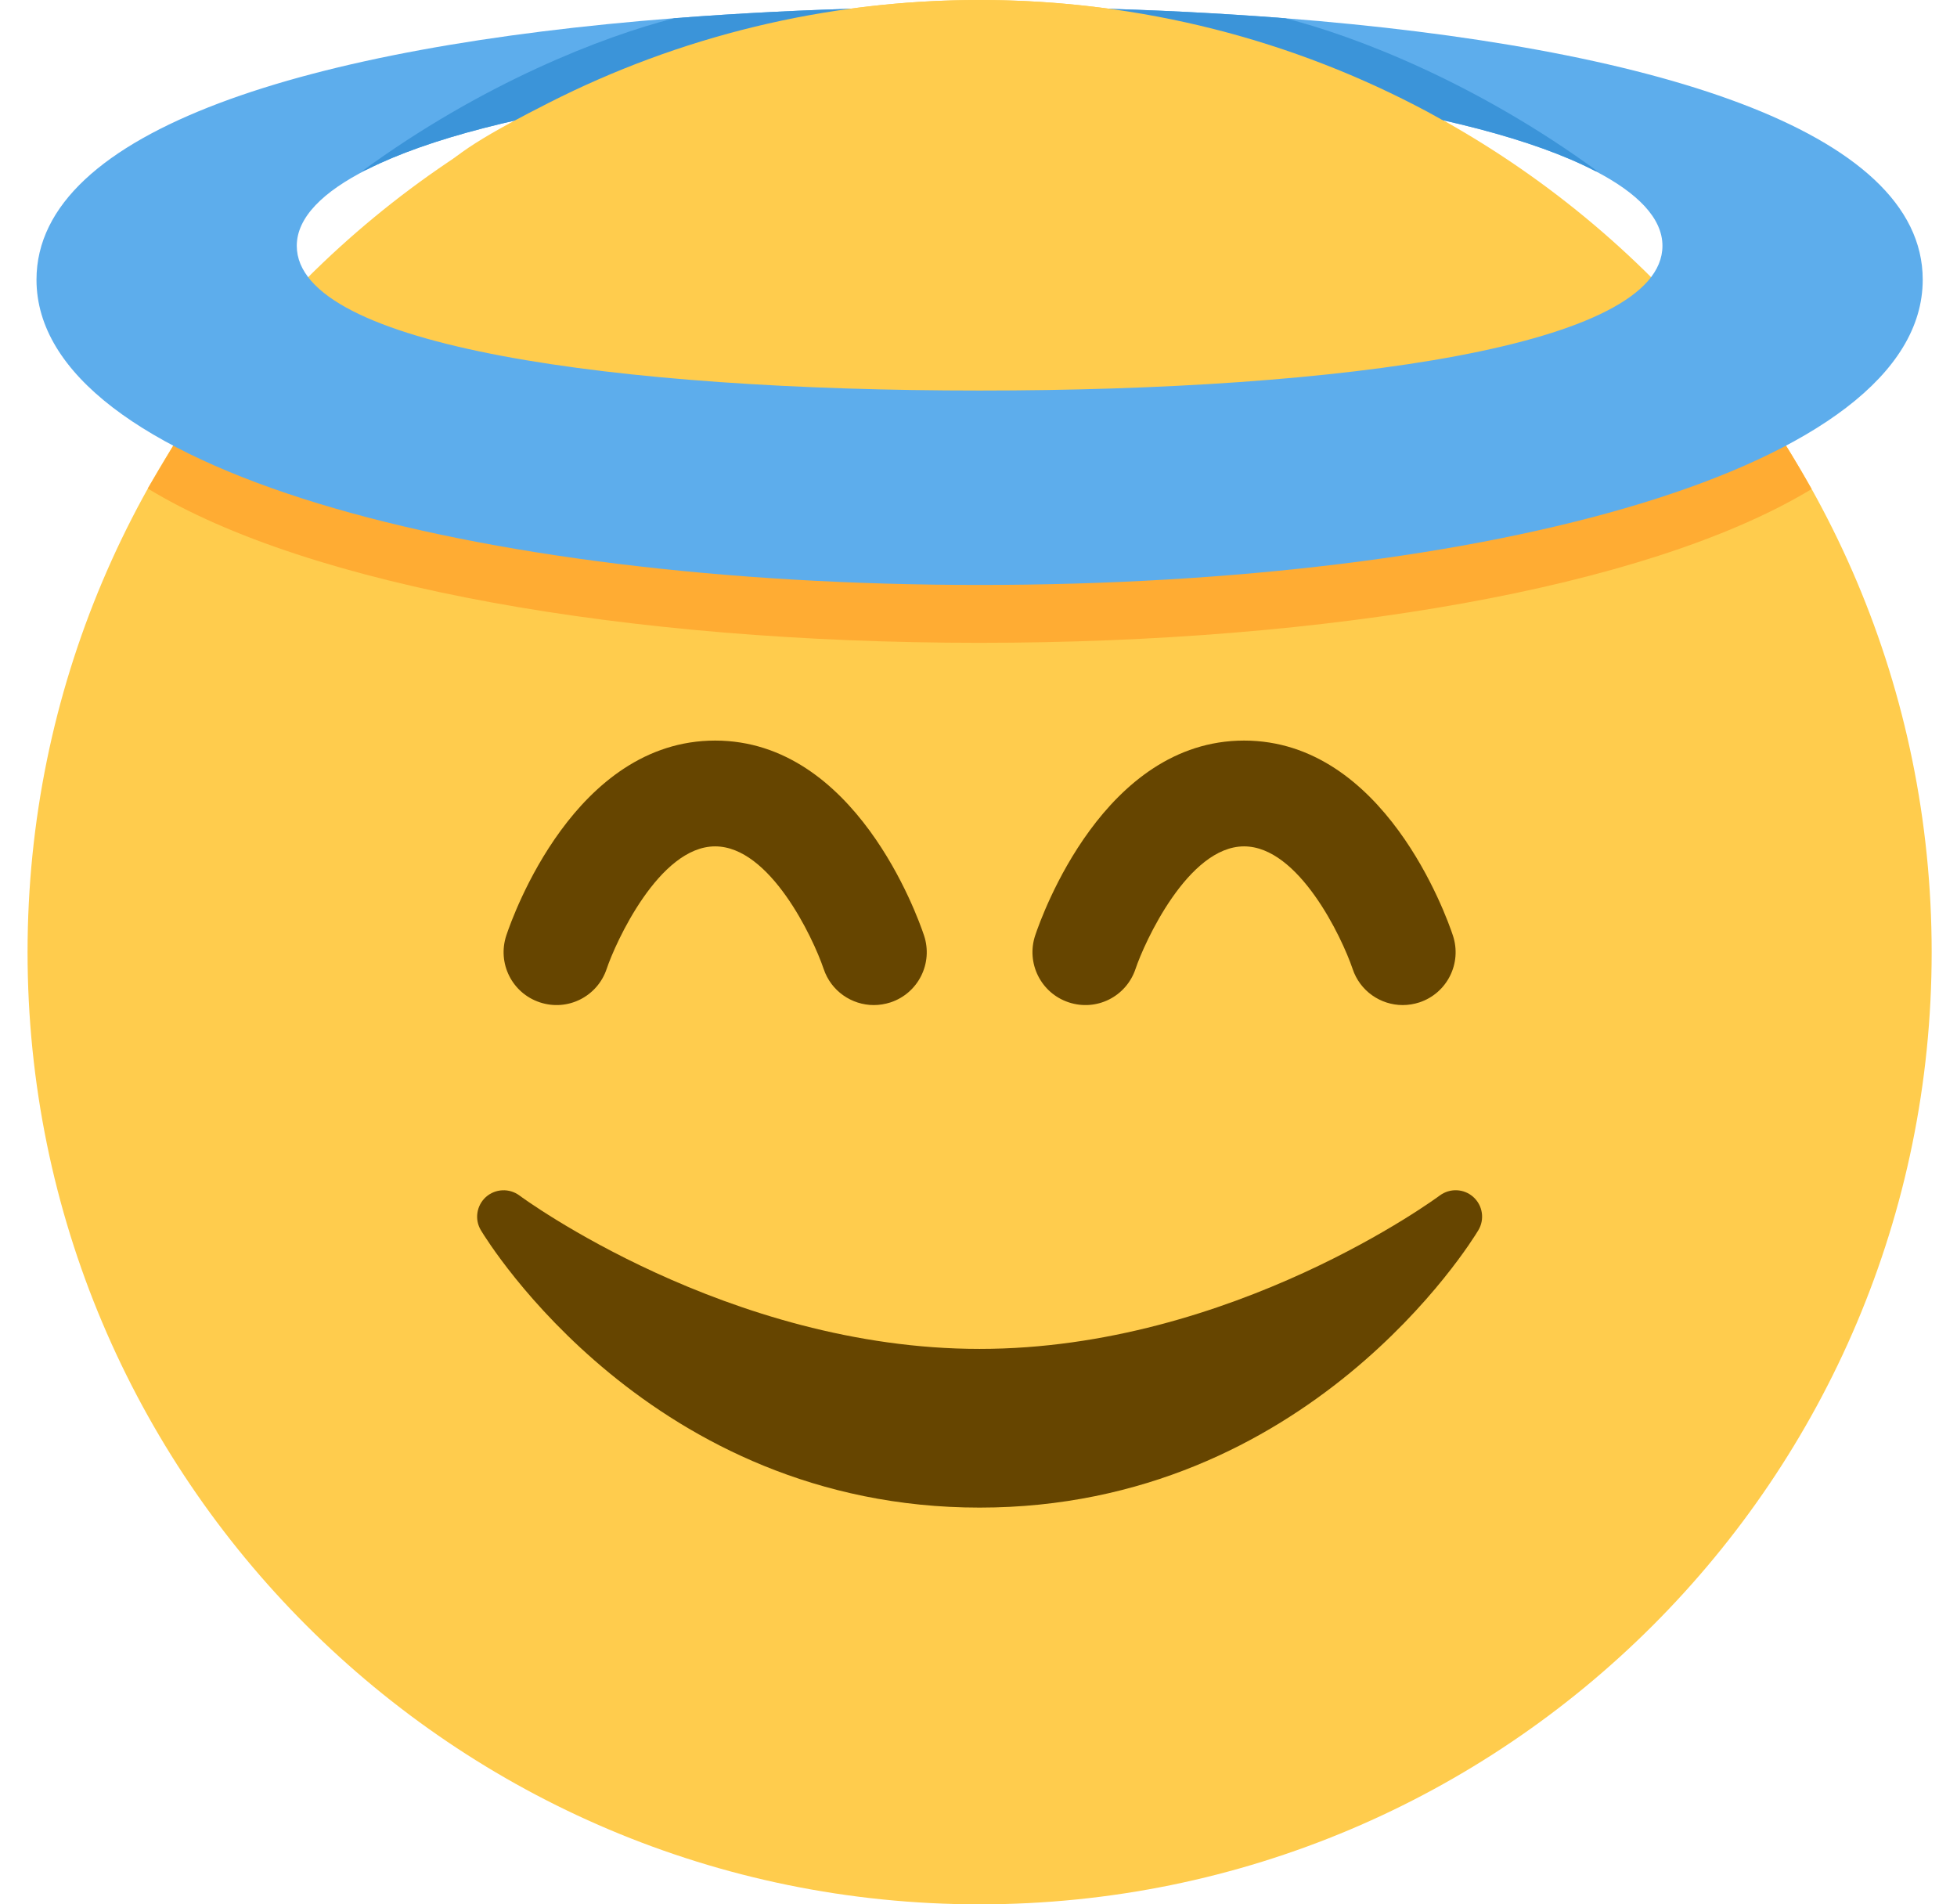
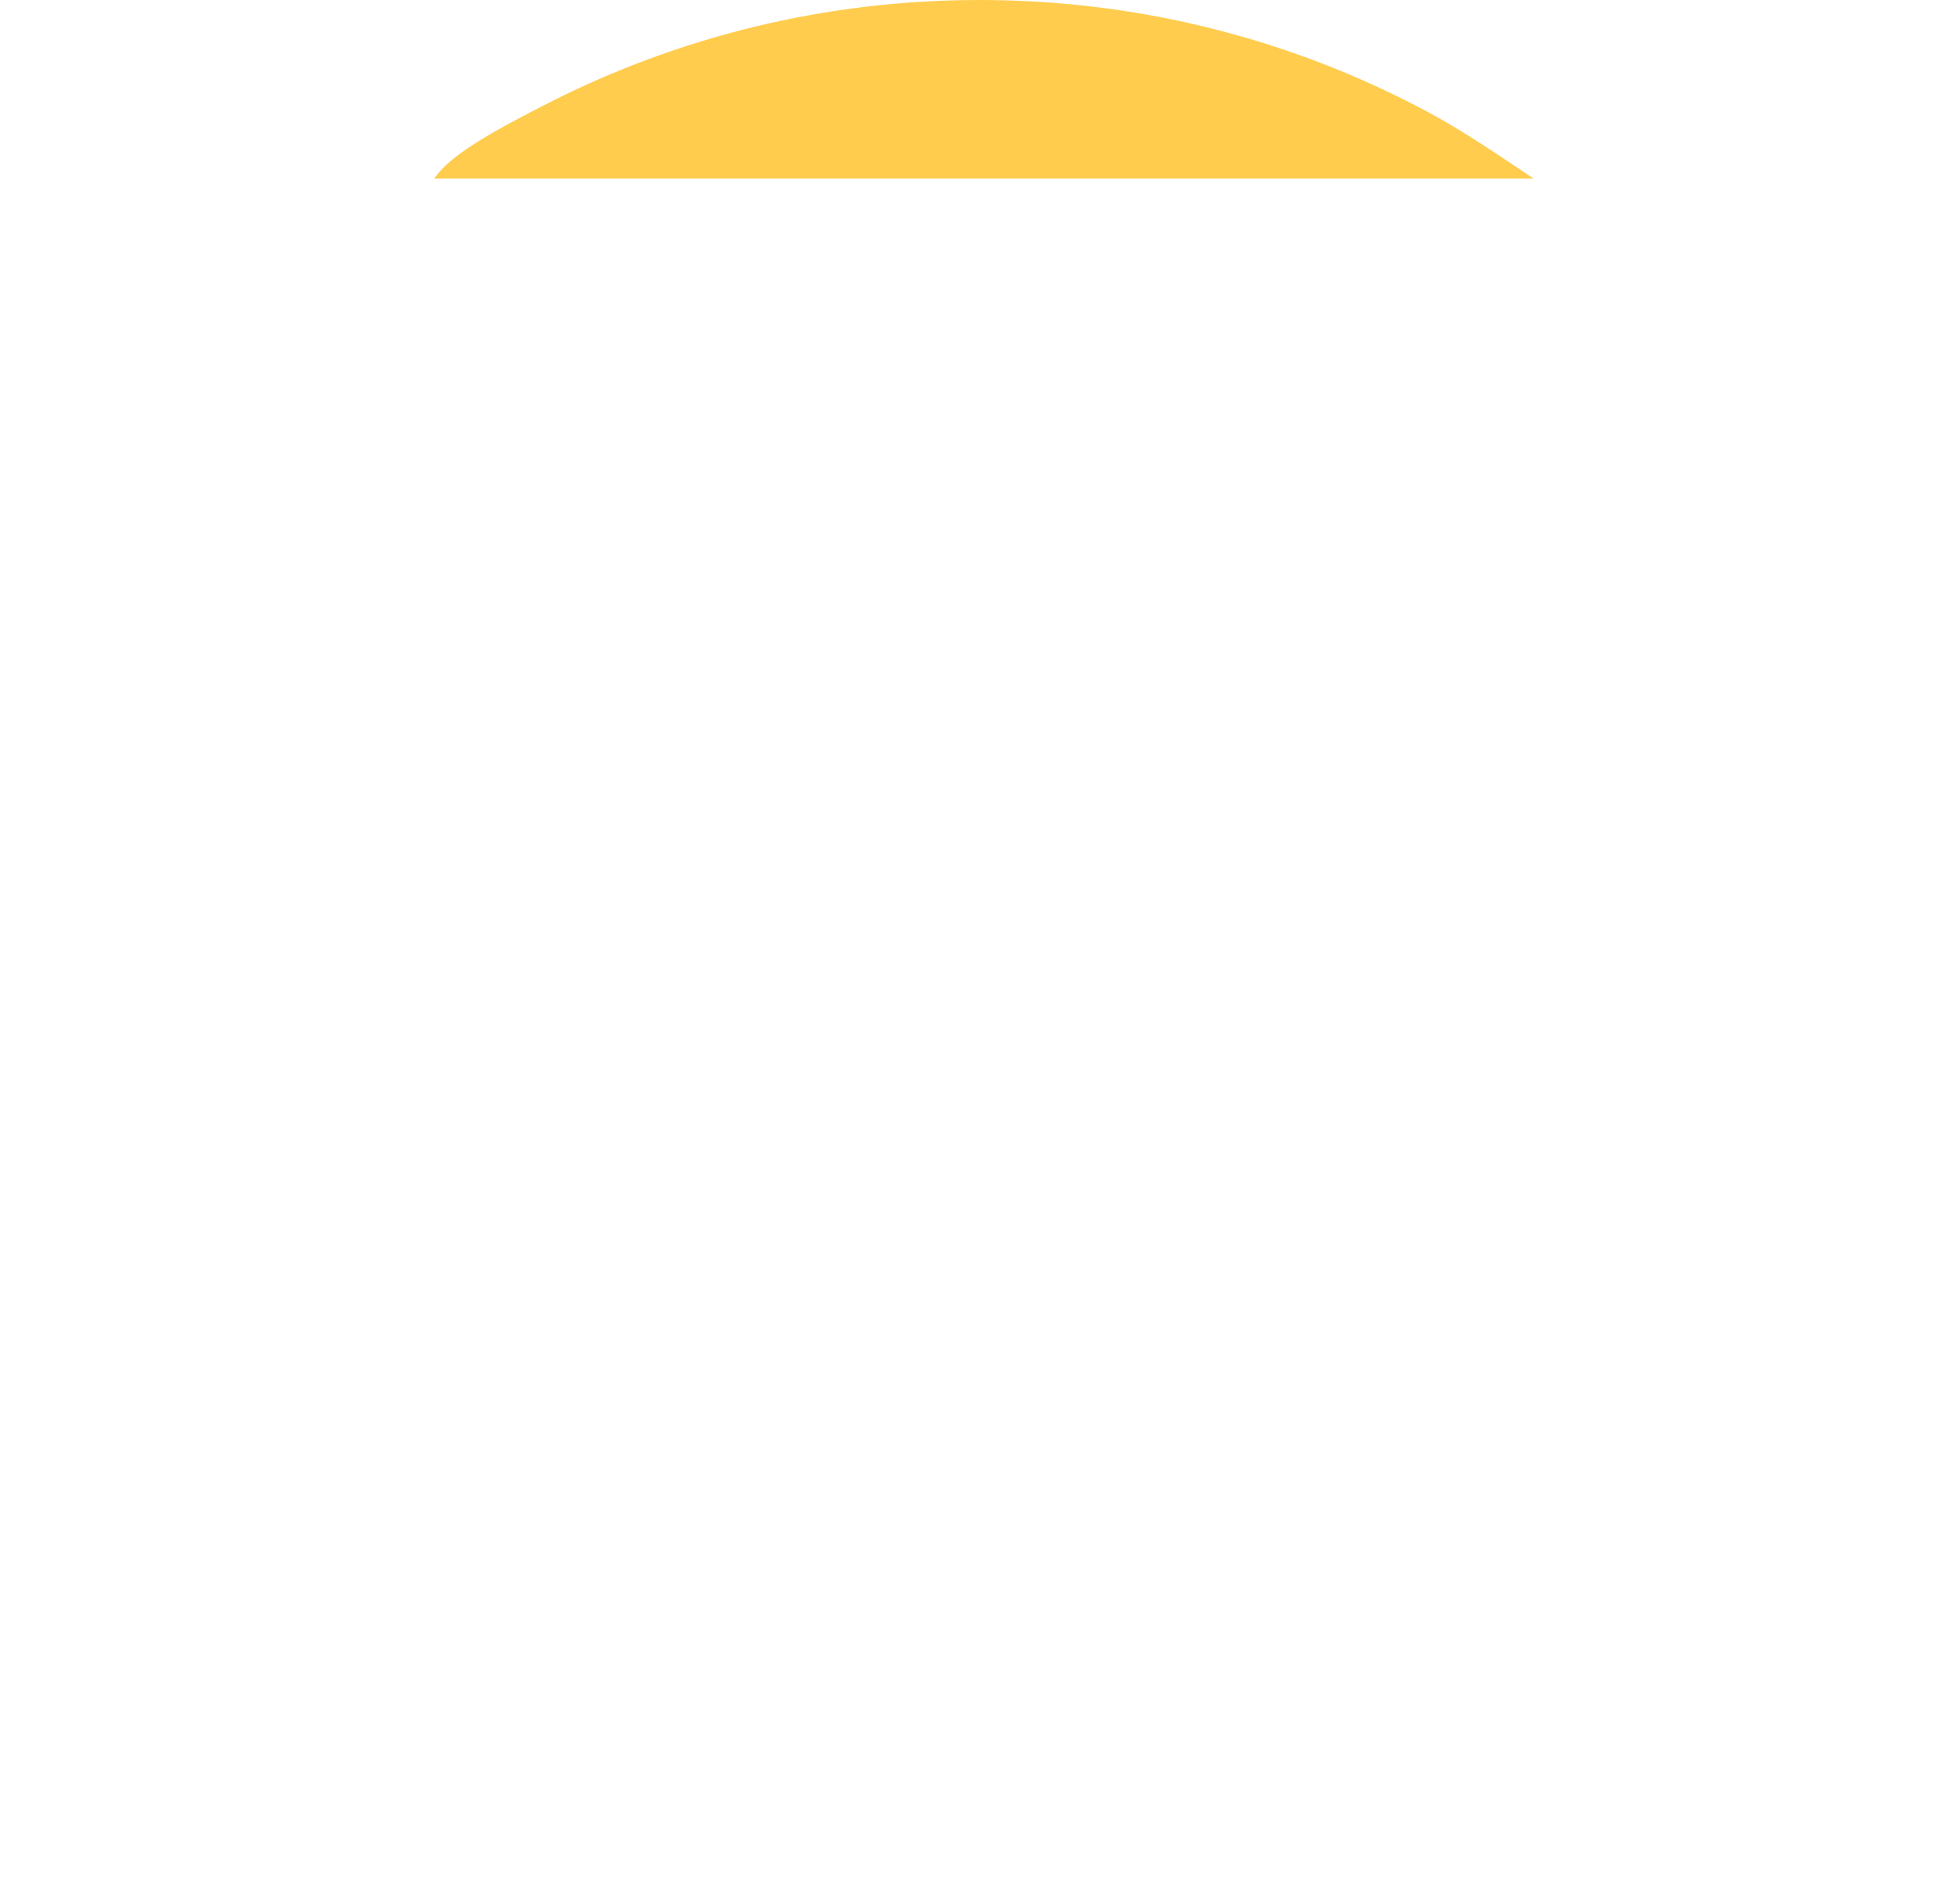
<svg xmlns="http://www.w3.org/2000/svg" width="37" height="36" viewBox="0 0 37 36" fill="none">
-   <path d="M18.521 36C28.462 36 36.521 27.941 36.521 18C36.521 8.059 28.462 0 18.521 0C8.58 0 0.521 8.059 0.521 18C0.521 27.941 8.58 36 18.521 36Z" fill="#FFCC4D" />
-   <path d="M27.856 22.629C27.678 22.468 27.412 22.458 27.221 22.6C27.182 22.629 23.299 25.5 18.521 25.5C13.755 25.5 9.859 22.629 9.821 22.6C9.63 22.458 9.364 22.47 9.186 22.629C9.009 22.789 8.969 23.053 9.092 23.257C9.221 23.472 12.309 28.5 18.521 28.5C24.733 28.5 27.822 23.472 27.95 23.257C28.073 23.052 28.034 22.789 27.856 22.629V22.629ZM26.521 19C26.102 19 25.712 18.735 25.573 18.316C25.37 17.717 24.554 16 23.521 16C22.459 16 21.632 17.827 21.469 18.316C21.294 18.839 20.733 19.124 20.204 18.948C19.681 18.774 19.397 18.208 19.572 17.683C19.698 17.307 20.876 14 23.521 14C26.166 14 27.344 17.307 27.469 17.684C27.644 18.208 27.361 18.775 26.837 18.949C26.732 18.983 26.625 19 26.521 19ZM16.521 19C16.102 19 15.712 18.735 15.572 18.316C15.369 17.717 14.555 16 13.521 16C12.459 16 11.633 17.827 11.47 18.316C11.295 18.839 10.732 19.124 10.205 18.948C9.681 18.774 9.398 18.208 9.573 17.683C9.698 17.307 10.876 14 13.521 14C16.166 14 17.344 17.307 17.47 17.684C17.645 18.208 17.362 18.775 16.838 18.949C16.732 18.983 16.625 19 16.521 19V19Z" fill="#664500" />
-   <path d="M33.696 8.316C33.696 8.316 24.654 8.477 18.521 8.477C14.616 8.477 3.315 8.359 3.315 8.359L2.794 9.235C5.837 11.091 11.858 12.152 18.521 12.152C25.117 12.152 31.097 11.112 34.173 9.292L34.251 9.245C34.251 9.245 33.877 8.581 33.696 8.316V8.316Z" fill="#FFAC33" />
-   <path d="M24.298 0.345C23.086 0.251 21.825 0.186 20.525 0.155C19.864 0.139 19.197 0.129 18.521 0.129C17.849 0.129 17.185 0.139 16.528 0.154C15.226 0.185 13.964 0.25 12.751 0.344C5.861 0.88 0.69 2.451 0.69 5.287C0.69 8.875 8.954 11.058 18.521 11.058C28.088 11.058 36.352 8.875 36.352 5.287C36.352 2.452 31.184 0.882 24.298 0.345V0.345ZM18.521 7.383C11.66 7.383 5.611 6.55 5.611 4.647C5.611 4.111 6.105 3.624 6.95 3.198C8.103 2.617 9.928 2.154 12.139 1.849C14.05 1.587 16.237 1.439 18.521 1.439C20.812 1.439 23.006 1.587 24.921 1.852C27.163 2.162 29.007 2.635 30.153 3.229C30.96 3.647 31.431 4.123 31.431 4.647C31.431 6.55 25.382 7.383 18.521 7.383V7.383Z" fill="#5DADEC" />
-   <path d="M24.921 1.853C27.163 2.163 29.007 2.636 30.153 3.23L30.215 3.247C27.93 1.573 25.645 0.687 24.298 0.345C23.086 0.251 21.825 0.186 20.525 0.155L20.543 0.162L24.921 1.853ZM6.95 3.199C8.103 2.618 9.928 2.155 12.139 1.85L16.505 0.162L16.528 0.154C15.226 0.185 13.964 0.25 12.751 0.344C11.404 0.686 9.118 1.571 6.832 3.246L6.95 3.199V3.199Z" fill="#3B94D9" />
  <path d="M28.993 3.375C28.333 2.932 27.647 2.465 26.992 2.115C24.468 0.765 21.584 0 18.521 0C15.592 0 12.826 0.7 10.381 1.941C9.292 2.494 8.5 2.94 8.211 3.375H28.993Z" fill="#FFCC4D" />
</svg>